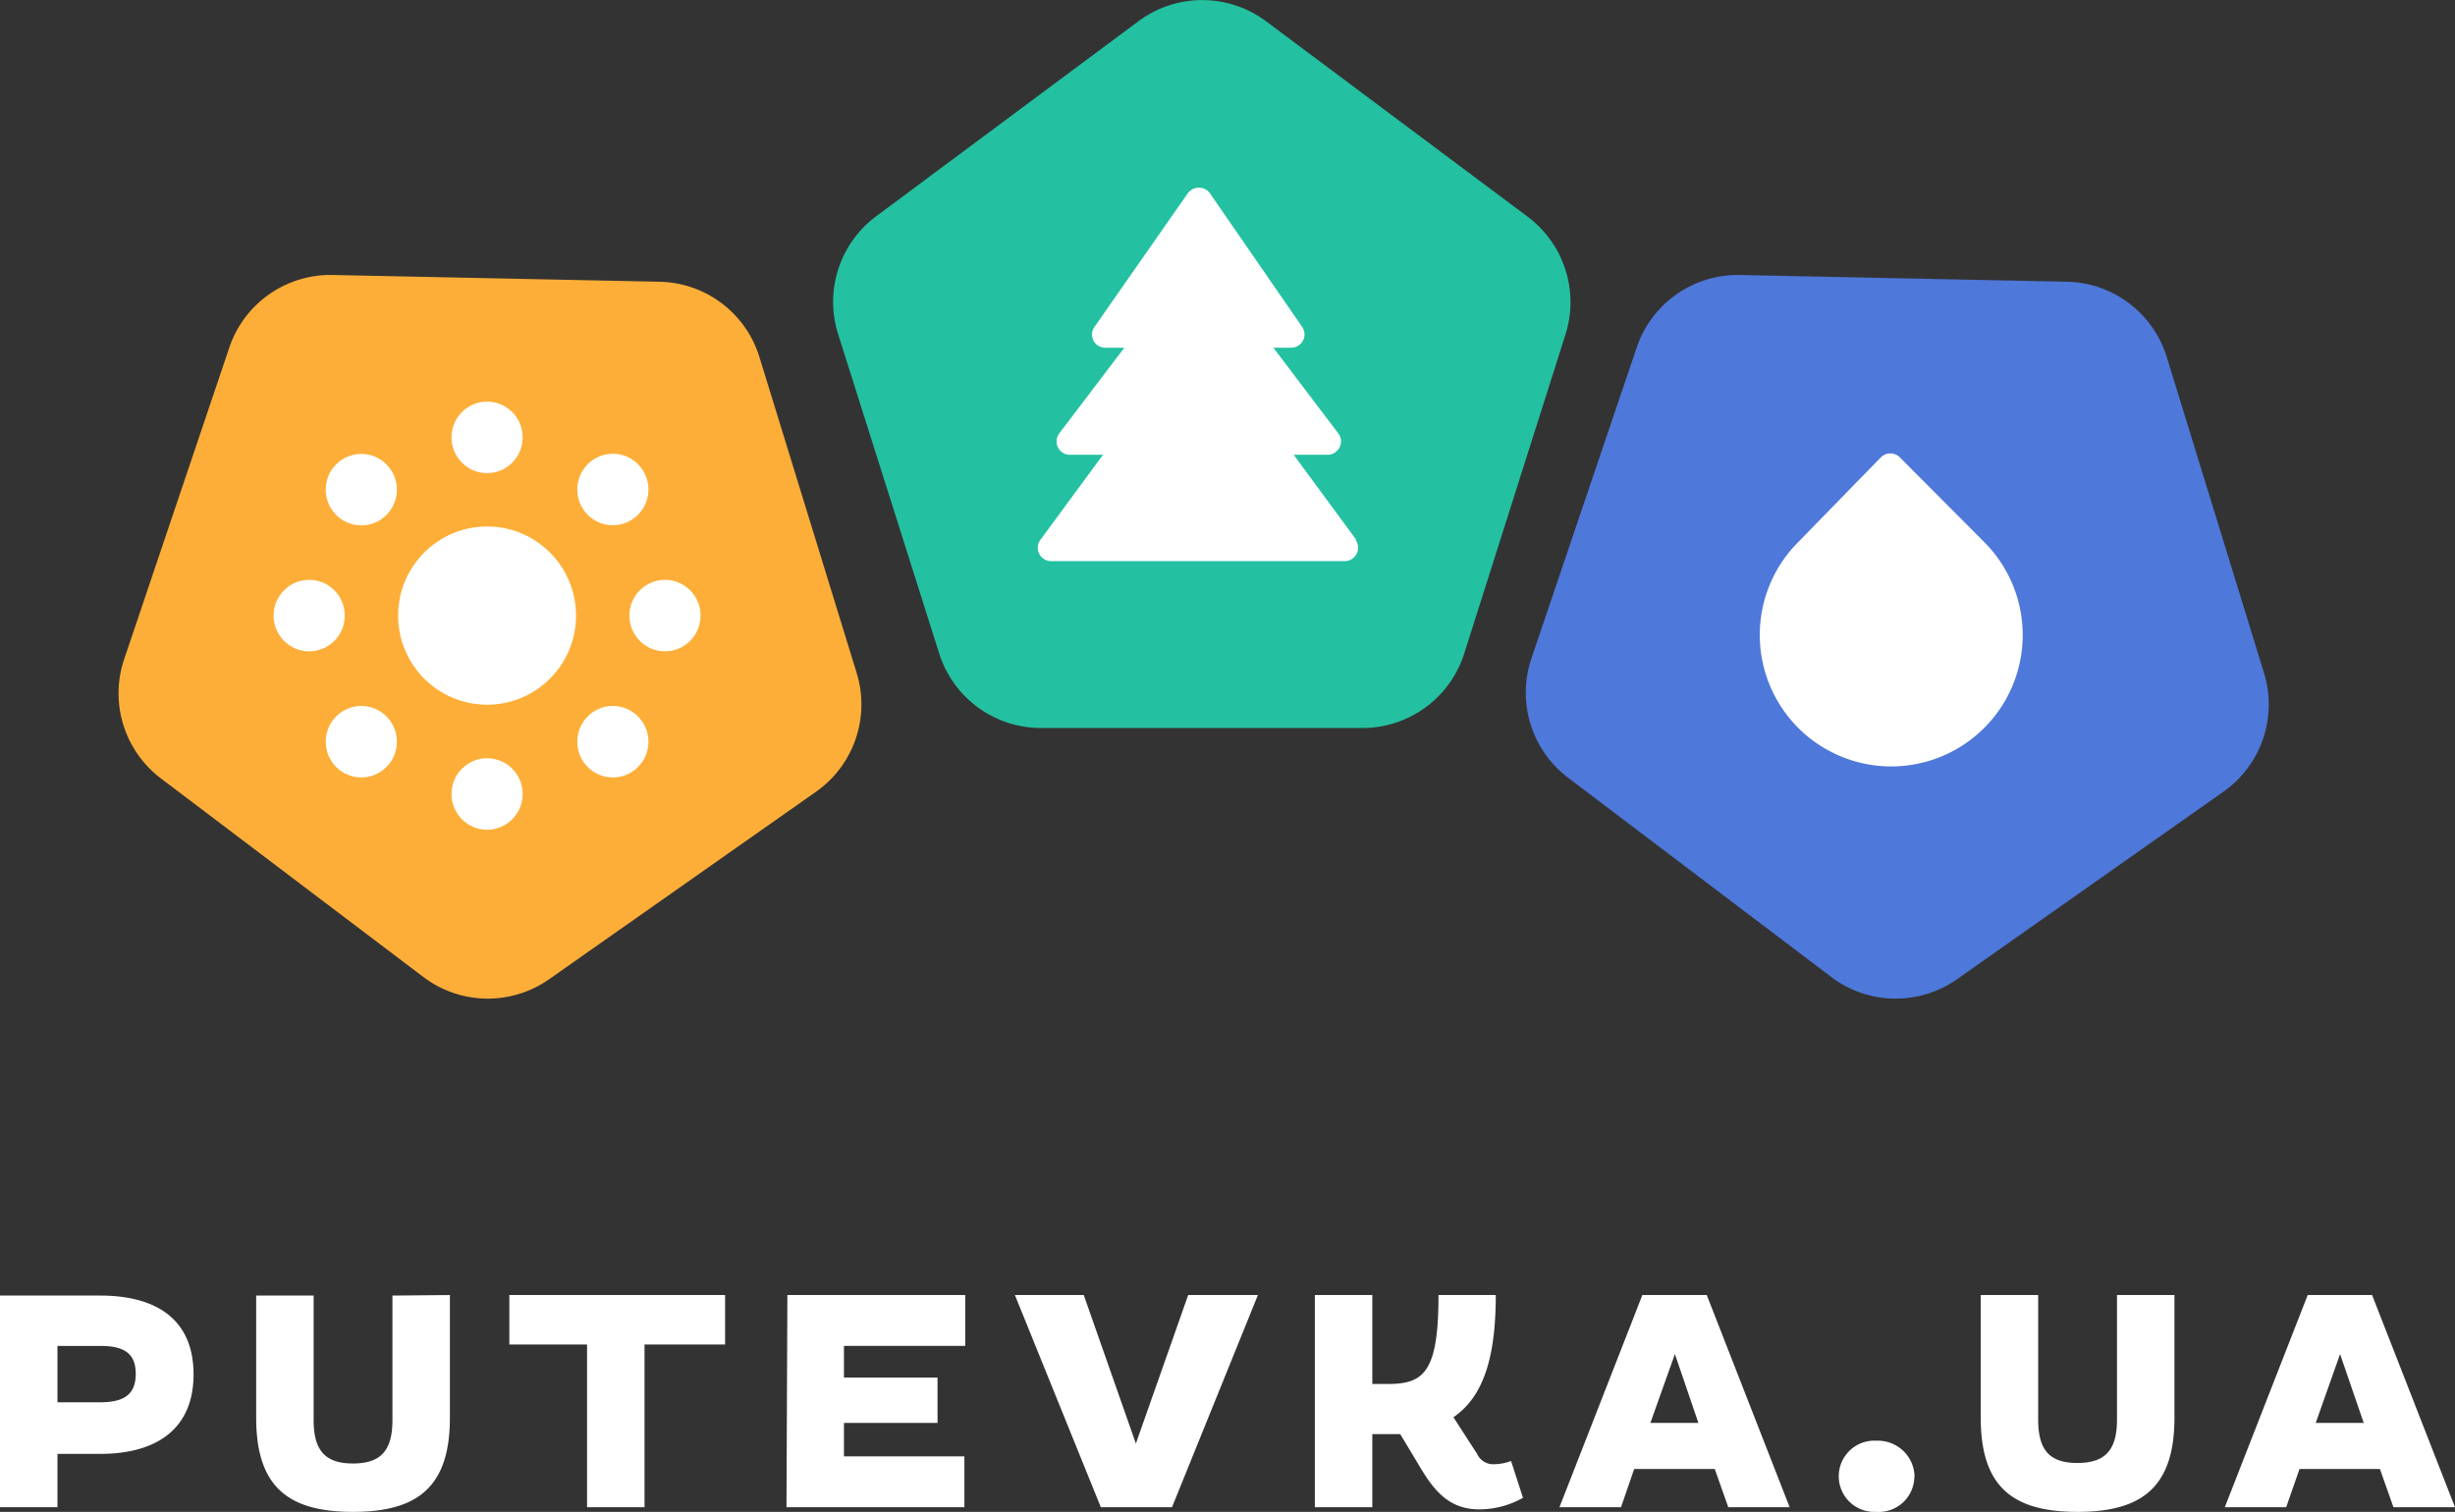
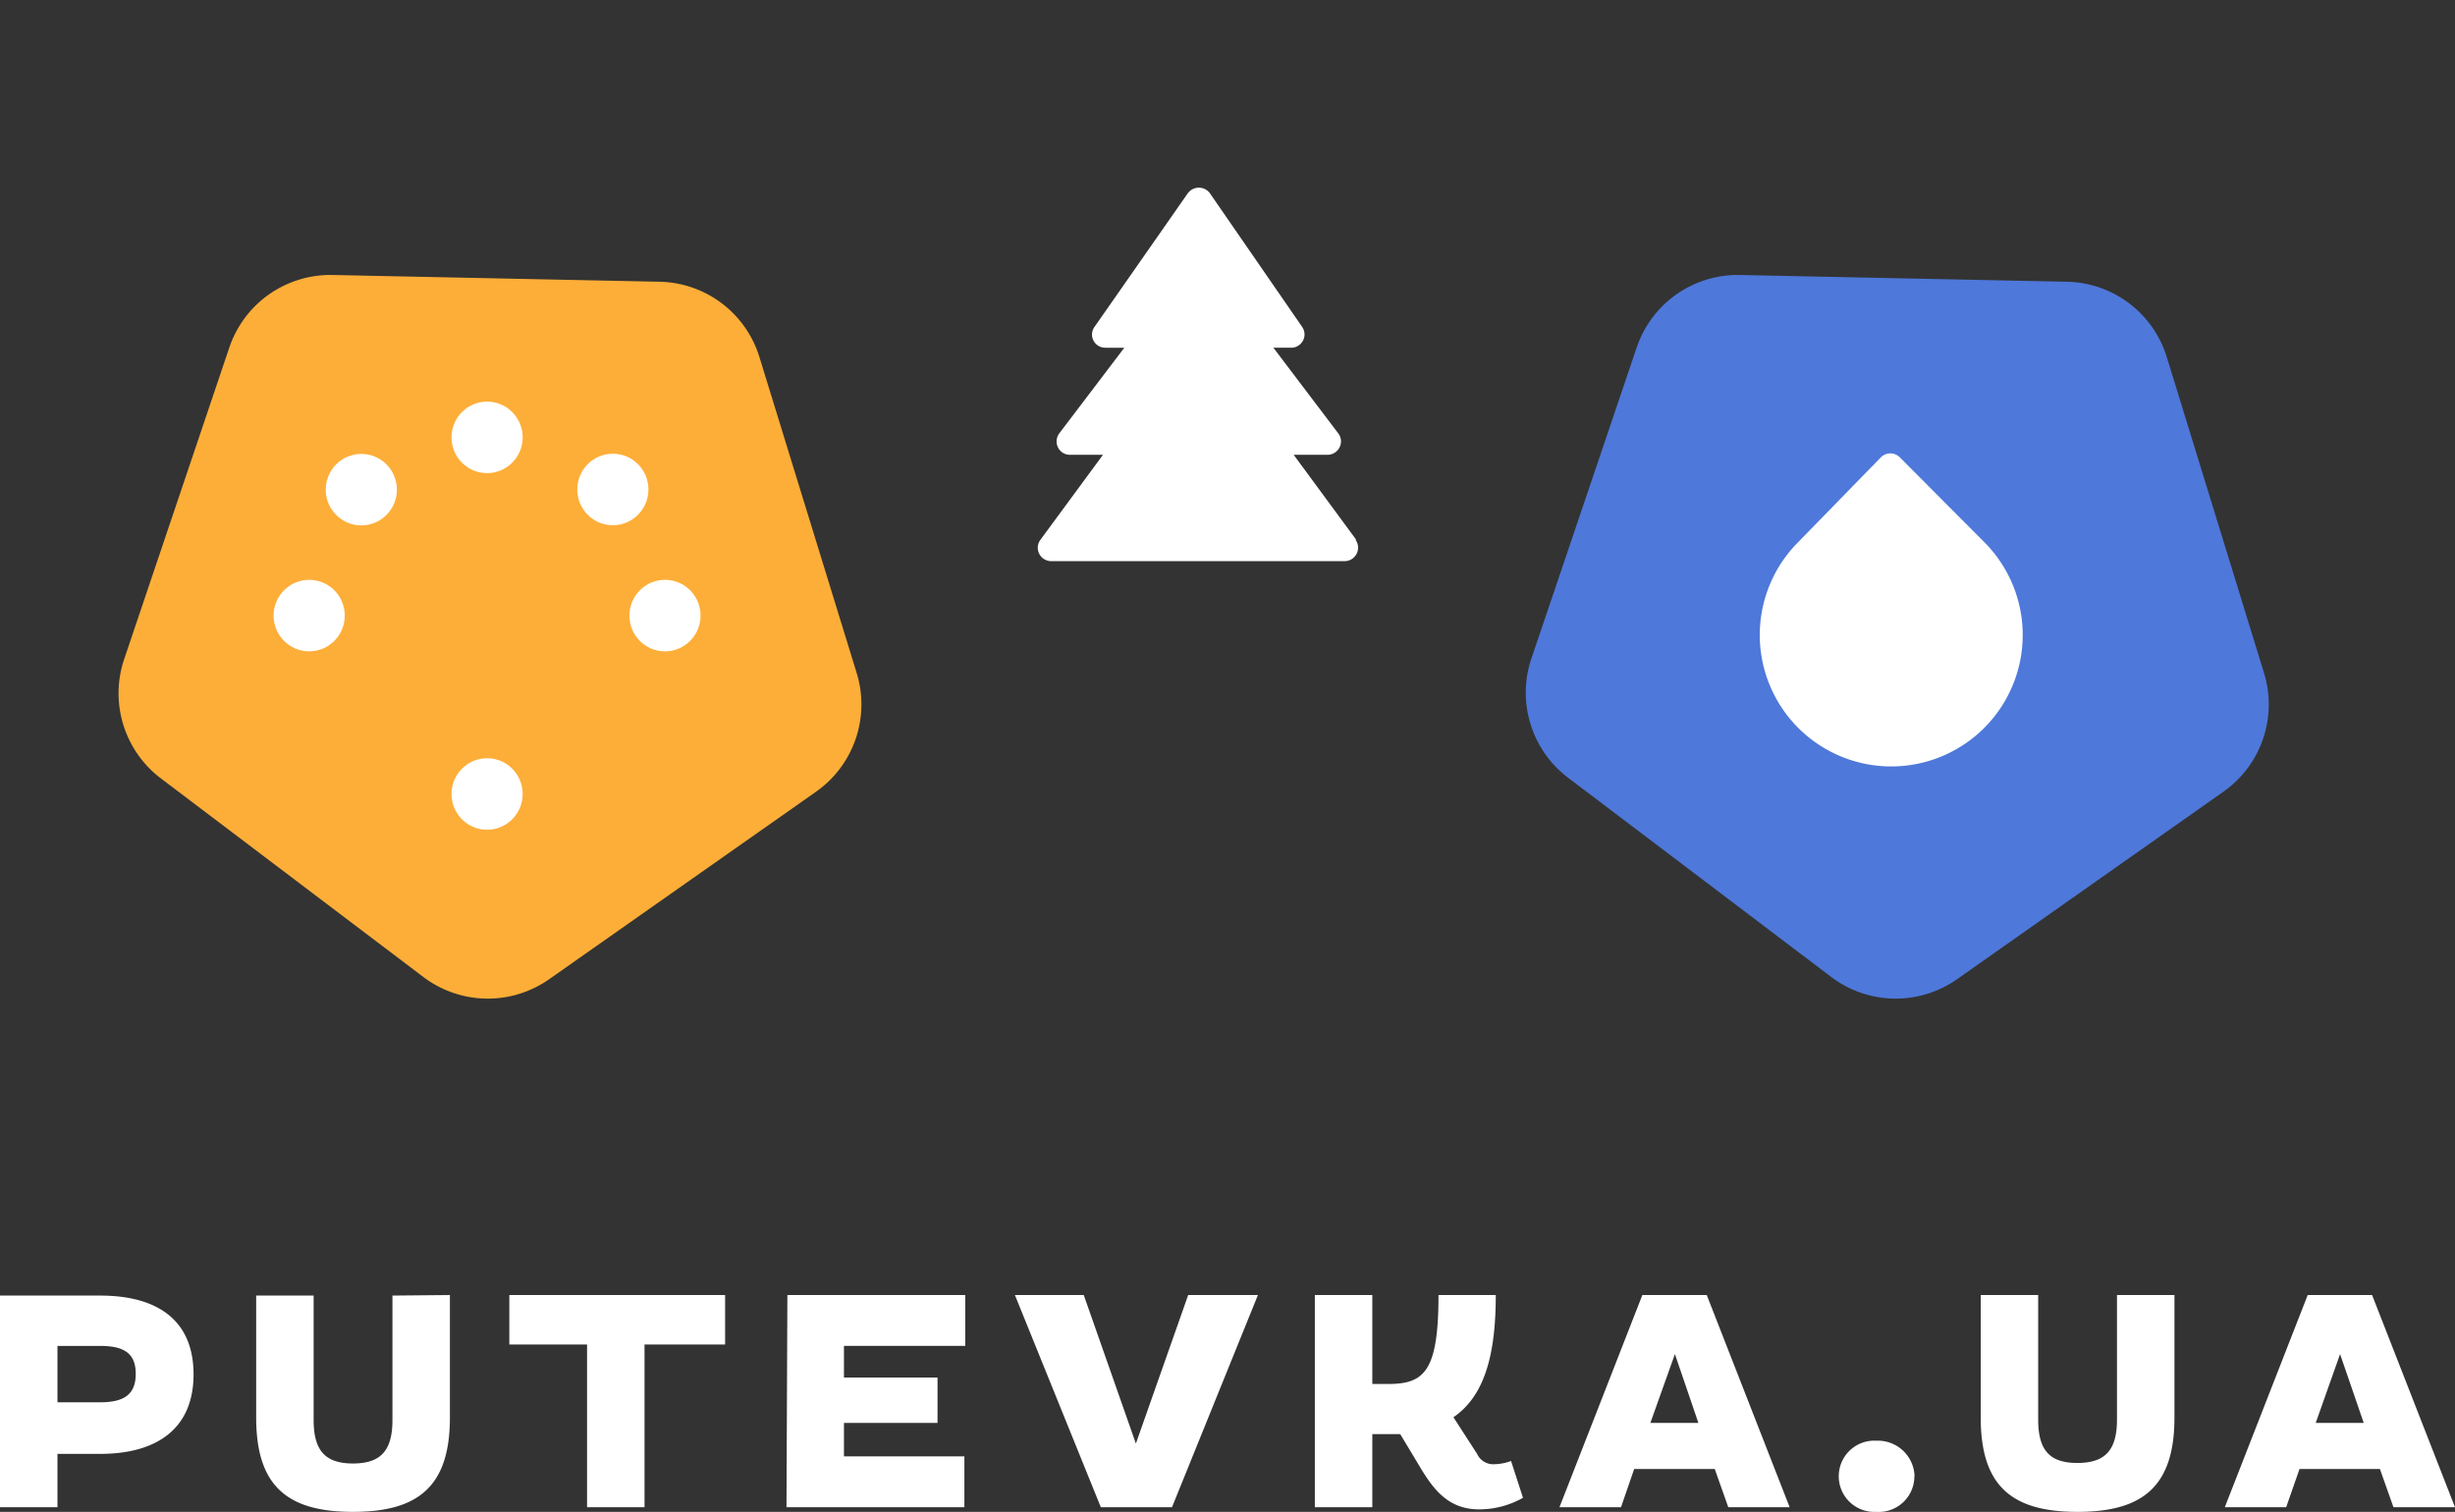
<svg xmlns="http://www.w3.org/2000/svg" viewBox="0 0 138 85" id="icon-site-logo">
  <rect x="0" y="0" width="138" height="85" fill="#333333" stroke="none" />
  <path fill="#fdae38" d="M12.89 19.54a6 6 0 015.8-4.08l18.39.38a6 6 0 015.61 4.24l5.46 17.74a6 6 0 01-2.29 6.7l-15 10.54a6 6 0 01-7.06-.13L9 43.73A6 6 0 017 37z" />
  <path fill="#4e78da" d="M92 19.54a6 6 0 015.8-4.08l18.39.38a6 6 0 015.61 4.24l5.46 17.74a6 6 0 01-2.29 6.7L110 55.06a6 6 0 01-7.06-.13l-14.79-11.2A6 6 0 0186.09 37z" />
-   <path fill="#23c1a1" d="M64 1.19a6 6 0 017.16 0l14.72 11A6 6 0 0188 18.8l-5.69 17.93a6 6 0 01-5.71 4.2H58.51a6 6 0 01-5.72-4.2l-5.67-17.92a6 6 0 012.13-6.65z" />
  <path fill="#fff" d="M76.23 30.34l-3.51-4.77h1.91a.76.76 0 00.75-.75.74.74 0 00-.15-.45l-3.65-4.82h1a.75.75 0 00.75-.75.76.76 0 00-.14-.43L68 10.85a.77.77 0 00-1.09-.13.8.8 0 00-.13.13l-5.25 7.52a.74.74 0 00.61 1.18h1.06l-3.66 4.82a.76.76 0 00.15 1.05.74.74 0 00.45.15H62l-3.51 4.77a.75.75 0 00.15 1.06.78.78 0 00.45.15h16.5a.76.76 0 00.75-.76.74.74 0 00-.15-.45z" />
-   <path fill="#fff" stroke="#fff" stroke-linecap="round" stroke-linejoin="round" stroke-width="1.5" d="M106.26 26.24L111 31a6.64 6.64 0 11-9.38 0h0z" />
-   <ellipse cx="27.38" cy="34.61" fill="#fff" rx="5" ry="5.01" />
+   <path fill="#fff" stroke="#fff" stroke-linecap="round" stroke-linejoin="round" stroke-width="1.5" d="M106.26 26.24L111 31a6.64 6.64 0 11-9.38 0z" />
  <ellipse cx="27.38" cy="24.59" fill="#fff" rx="2" ry="2.01" />
  <ellipse cx="27.38" cy="44.64" fill="#fff" rx="2" ry="2.01" />
  <ellipse cx="17.38" cy="34.61" fill="#fff" rx="2" ry="2.01" />
  <ellipse cx="37.38" cy="34.61" fill="#fff" rx="2" ry="2.01" />
-   <ellipse cx="20.31" cy="41.7" fill="#fff" rx="2" ry="2.01" />
  <ellipse cx="34.45" cy="27.52" fill="#fff" rx="2" ry="2.01" />
-   <ellipse cx="34.45" cy="41.7" fill="#fff" rx="2" ry="2.01" />
  <ellipse cx="20.31" cy="27.53" fill="#fff" rx="2" ry="2.01" />
  <path fill="#fff" d="M0 84.74h3.23v-3h2.4c3.23 0 5.25-1.45 5.25-4.47s-2-4.43-5.25-4.43H0zm5.63-5.9h-2.4v-3.17h2.4c1.36 0 2 .43 2 1.57s-.63 1.6-2 1.6zm16.43-6v7c0 1.72-.66 2.44-2.22 2.44s-2.21-.73-2.21-2.44v-7H14.4v6.86c0 3.87 1.77 5.3 5.44 5.3s5.45-1.43 5.45-5.3v-6.89zM33 84.74h3.23v-9.15h4.53v-2.78H28.63v2.78H33zm11.21 0h10v-2.86h-6.77V80h5.26v-2.55h-5.26v-1.78h6.82v-2.86h-10zm17.67 0h4l4.83-11.93h-3.92l-2.94 8.35-2.93-8.35h-3.87zm23.73-.53l-.67-2.07a2.83 2.83 0 01-.91.18 1 1 0 01-1-.58l-1.33-2.06c1.77-1.21 2.38-3.55 2.38-6.87h-3.22c0 4.3-.8 5-2.83 5h-.89v-5h-3.23v11.93h3.23v-4.11h1.57l1.07 1.78c.76 1.28 1.6 2.45 3.36 2.45a5 5 0 002.47-.65zm11.54.53h3.45l-4.66-11.93h-3.62l-4.66 11.93h3.46l.74-2.15h4.53zm-3-8.61L95.47 80h-2.7zM107.62 83a2.06 2.06 0 00-2.14-2 2 2 0 00-2.12 2 2 2 0 002.11 2 2 2 0 002.14-2zM119 72.81v7c0 1.72-.66 2.44-2.23 2.44s-2.2-.73-2.2-2.44v-7h-3.23v6.89c0 3.87 1.77 5.3 5.44 5.3s5.45-1.43 5.45-5.3v-6.89zm15.54 11.93H138l-4.66-11.93h-3.62l-4.66 11.93h3.45l.75-2.15h4.52zm-3-8.61l1.33 3.87h-2.7z" />
</svg>